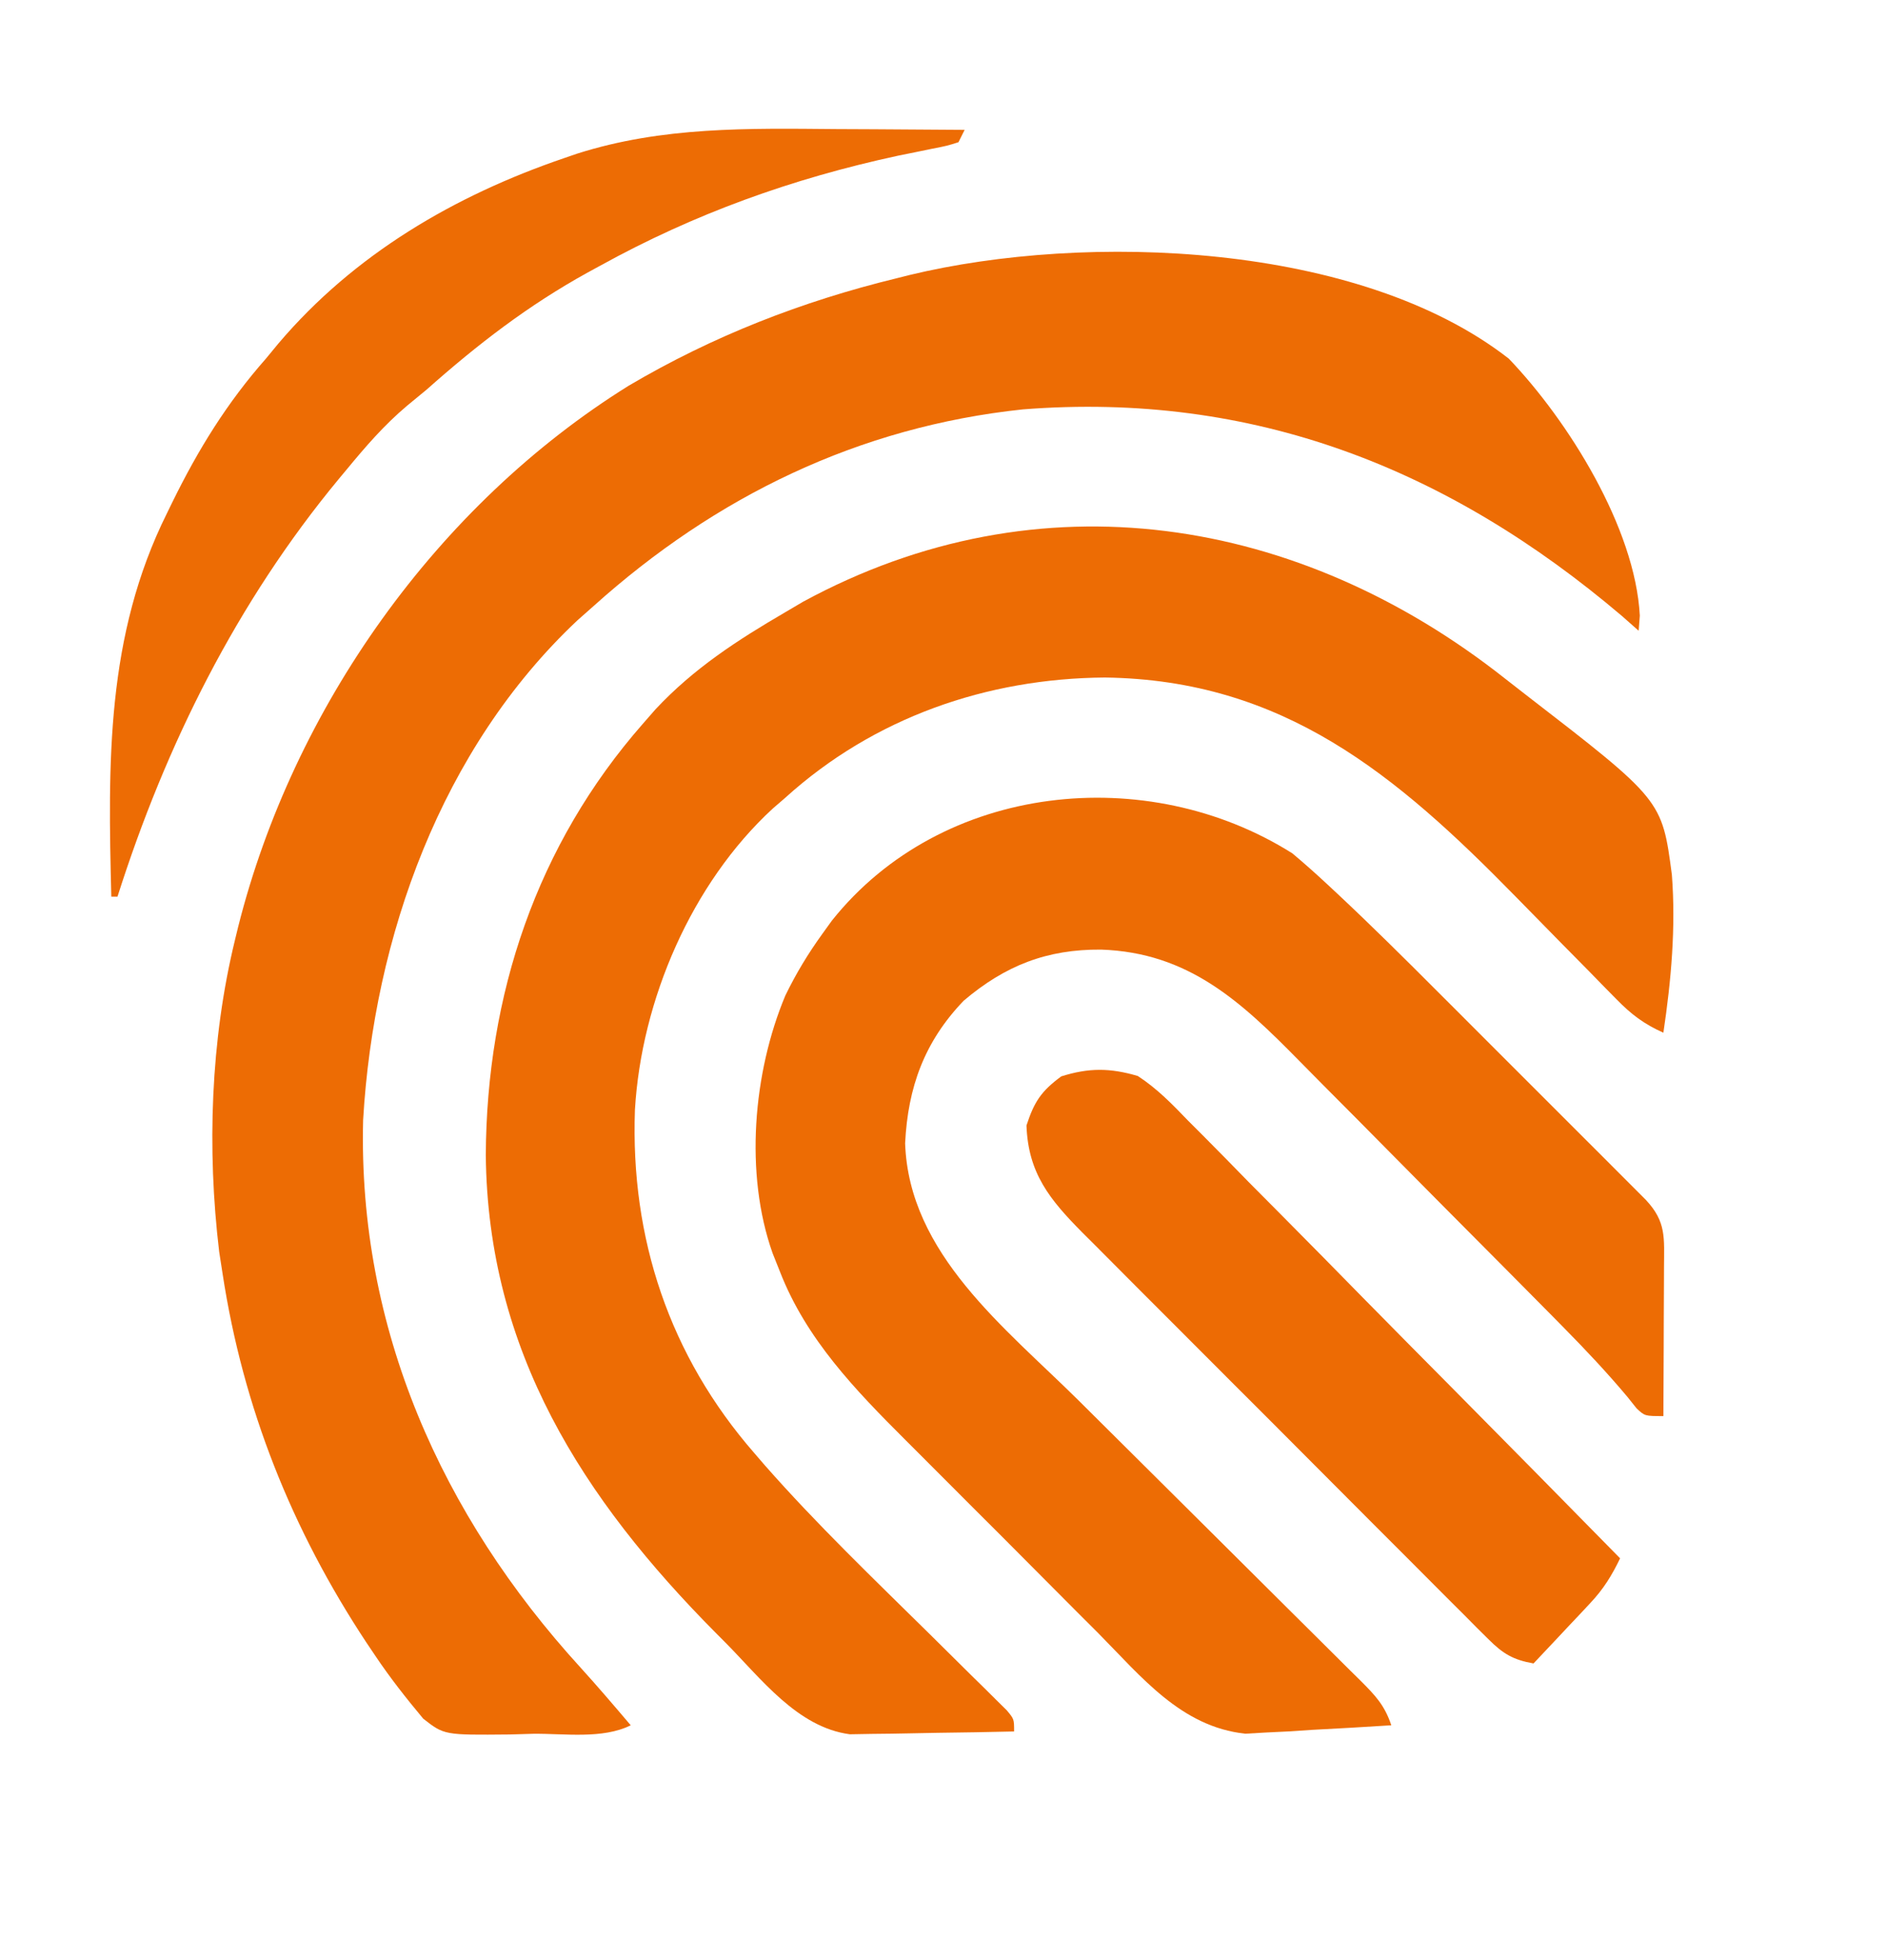
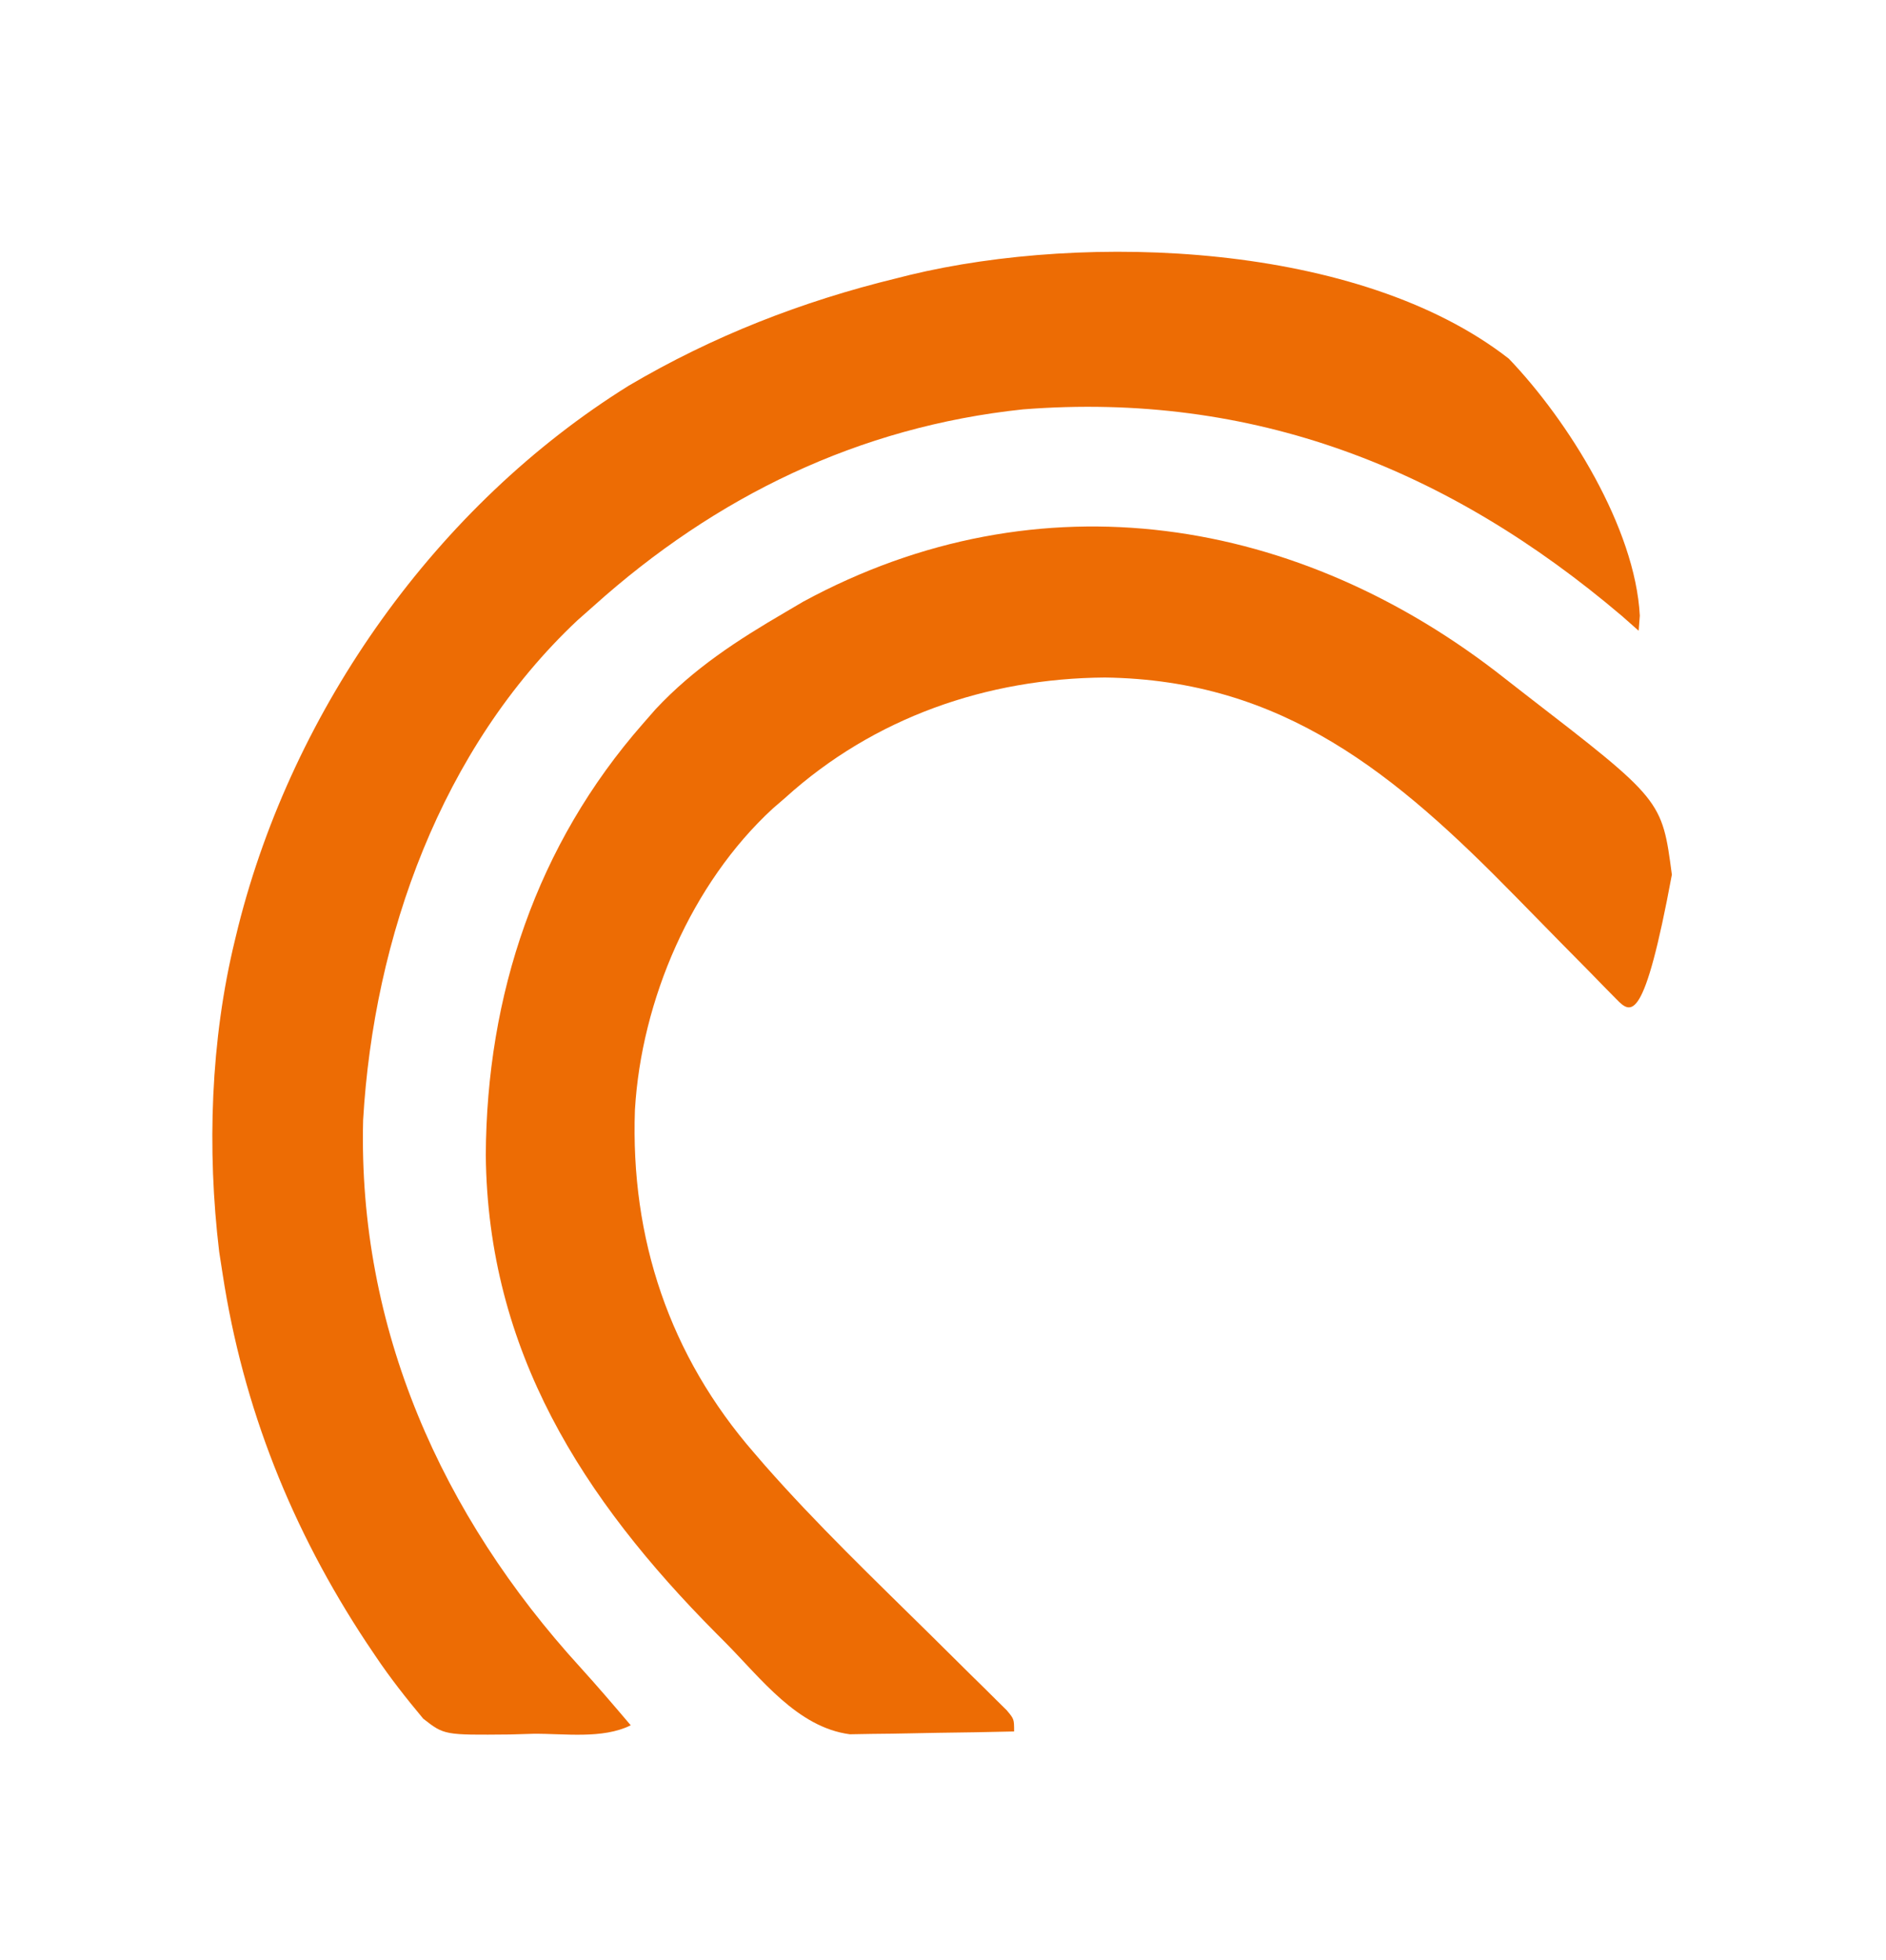
<svg xmlns="http://www.w3.org/2000/svg" version="1.1" width="305" height="317">
  <path d="M0 0 C9.6 10.016 20.44 27.368 21.188 41.562 C21.126 42.367 21.064 43.171 21 44 C20.113 43.216 19.226 42.432 18.312 41.625 C-9.787 17.741 -41.361 5.288 -78.582 8.202 C-105.112 11.009 -128.269 22.27 -148 40 C-148.871 40.771 -149.743 41.542 -150.641 42.336 C-172.643 63.031 -183.555 93.548 -185.277 123.141 C-186.116 156.808 -172.586 187.045 -150.156 211.625 C-147.369 214.695 -144.681 217.838 -142 221 C-146.549 223.274 -152.756 222.32 -157.75 222.375 C-159.026 222.412 -160.302 222.45 -161.617 222.488 C-172.158 222.587 -172.158 222.587 -175.559 219.93 C-178.315 216.622 -180.917 213.327 -183.312 209.75 C-183.784 209.05 -184.255 208.349 -184.741 207.628 C-196.8 189.383 -204.689 169.674 -208 148 C-208.183 146.818 -208.366 145.636 -208.555 144.418 C-210.538 127.87 -209.957 110.21 -206 94 C-205.828 93.294 -205.657 92.588 -205.48 91.86 C-196.577 56.527 -173.388 23.706 -142.317 4.367 C-128.714 -3.658 -114.32 -9.271 -99 -13 C-98.3 -13.176 -97.599 -13.353 -96.878 -13.535 C-68.345 -20.419 -24.207 -18.88 0 0 Z " fill="#ED6C04" transform="translate(244,58)" />
-   <path d="M0 0 C1.126 0.885 2.255 1.765 3.389 2.64 C25.501 19.71 25.501 19.71 27.097 31.802 C27.753 40.354 26.987 48.892 25.726 57.357 C22.615 55.978 20.531 54.396 18.157 51.969 C17.476 51.277 16.794 50.585 16.092 49.873 C15.362 49.124 14.633 48.375 13.882 47.604 C12.309 46.01 10.736 44.417 9.163 42.824 C6.704 40.321 4.246 37.816 1.792 35.307 C-17.505 15.613 -35.719 0.31 -64.587 -0.08 C-83.695 0.058 -101.97 6.406 -116.274 19.357 C-117.282 20.228 -117.282 20.228 -118.309 21.115 C-131.456 33.223 -139.555 52.118 -140.595 69.842 C-141.332 90.613 -135.015 109.589 -121.274 125.357 C-120.708 126.015 -120.141 126.673 -119.557 127.35 C-111.141 136.909 -101.944 145.721 -92.879 154.657 C-90.641 156.865 -88.408 159.08 -86.177 161.295 C-85.483 161.975 -84.789 162.655 -84.075 163.356 C-83.443 163.984 -82.811 164.612 -82.161 165.26 C-81.602 165.811 -81.042 166.363 -80.466 166.931 C-79.274 168.357 -79.274 168.357 -79.274 170.357 C-83.437 170.457 -87.599 170.529 -91.762 170.577 C-93.176 170.597 -94.59 170.624 -96.004 170.659 C-98.045 170.708 -100.085 170.73 -102.126 170.748 C-103.351 170.769 -104.577 170.79 -105.839 170.812 C-114.333 169.689 -120.203 161.787 -125.962 155.982 C-126.698 155.243 -126.698 155.243 -127.449 154.489 C-149.076 132.709 -164.391 108.812 -164.712 77.17 C-164.586 51.262 -156.512 26.992 -139.274 7.357 C-138.609 6.597 -137.944 5.836 -137.259 5.053 C-131.103 -1.536 -124.008 -6.136 -116.274 -10.643 C-115.329 -11.199 -114.384 -11.756 -113.411 -12.33 C-75.088 -33.145 -33.109 -26.116 0 0 Z " fill="#ED6C04" transform="translate(243.274,109.643)" />
-   <path d="M0 0 C1.931 1.619 3.815 3.295 5.657 5.013 C6.174 5.494 6.691 5.976 7.223 6.471 C12.732 11.63 18.088 16.943 23.418 22.285 C24.452 23.319 25.486 24.352 26.521 25.385 C28.659 27.522 30.796 29.661 32.931 31.801 C35.669 34.544 38.412 37.284 41.155 40.022 C43.279 42.141 45.4 44.263 47.52 46.386 C48.531 47.398 49.544 48.41 50.557 49.421 C51.961 50.822 53.362 52.228 54.762 53.633 C55.559 54.43 56.356 55.228 57.176 56.049 C60.503 59.607 60.117 62.19 60.098 66.977 C60.096 68.004 60.096 68.004 60.093 69.053 C60.088 71.244 60.075 73.434 60.062 75.625 C60.057 77.109 60.053 78.594 60.049 80.078 C60.038 83.719 60.021 87.359 60 91 C57 91 57 91 55.657 89.74 C55.165 89.124 54.674 88.507 54.167 87.872 C50.859 83.929 47.377 80.233 43.764 76.572 C43.181 75.979 42.597 75.387 41.996 74.777 C40.108 72.866 38.217 70.958 36.324 69.051 C35.343 68.062 35.343 68.062 34.342 67.053 C30.884 63.568 27.423 60.087 23.959 56.609 C21.11 53.746 18.268 50.876 15.432 48 C11.986 44.504 8.527 41.021 5.059 37.546 C3.749 36.229 2.442 34.907 1.14 33.581 C-8.301 23.975 -16.768 16.045 -30.938 15.562 C-39.679 15.495 -46.426 18.122 -53.156 23.828 C-59.495 30.435 -62.175 37.804 -62.625 46.875 C-62.023 64.767 -46.436 76.714 -34.597 88.448 C-32.552 90.475 -30.51 92.507 -28.469 94.539 C-22.675 100.309 -16.875 106.074 -11.07 111.834 C-7.503 115.375 -3.94 118.921 -0.38 122.469 C0.974 123.817 2.33 125.163 3.687 126.506 C5.575 128.375 7.457 130.25 9.338 132.127 C9.9 132.68 10.462 133.233 11.041 133.803 C13.421 136.19 14.919 137.756 16 141 C11.668 141.286 7.335 141.522 3 141.75 C1.779 141.831 0.559 141.912 -0.699 141.996 C-2.488 142.083 -2.488 142.083 -4.312 142.172 C-5.402 142.235 -6.491 142.298 -7.613 142.362 C-17.982 141.253 -24.42 133.151 -31.348 126.148 C-32.529 124.967 -33.712 123.786 -34.895 122.605 C-37.367 120.135 -39.831 117.658 -42.29 115.176 C-45.421 112.018 -48.566 108.874 -51.717 105.736 C-54.161 103.3 -56.596 100.857 -59.03 98.411 C-60.186 97.25 -61.344 96.092 -62.504 94.936 C-70.673 86.781 -78.621 78.569 -82.875 67.625 C-83.264 66.648 -83.654 65.671 -84.055 64.664 C-88.62 51.798 -87.211 35.44 -82 23 C-80.269 19.433 -78.32 16.213 -76 13 C-75.499 12.304 -74.997 11.608 -74.48 10.891 C-56.674 -11.465 -23.442 -14.796 0 0 Z " fill="#ED6C04" transform="translate(209,138)" />
-   <path d="M0 0 C2.012 0.01 4.025 0.019 6.037 0.027 C10.921 0.049 15.804 0.084 20.688 0.125 C20.358 0.785 20.027 1.445 19.688 2.125 C17.872 2.7 17.872 2.7 15.48 3.168 C14.594 3.351 13.707 3.534 12.793 3.722 C11.83 3.917 10.867 4.112 9.875 4.312 C-7.192 7.999 -23.027 13.681 -38.312 22.125 C-38.95 22.473 -39.588 22.821 -40.245 23.179 C-49.902 28.505 -58.086 34.817 -66.312 42.125 C-67.367 42.999 -68.424 43.87 -69.484 44.738 C-73.22 47.891 -76.208 51.362 -79.312 55.125 C-79.722 55.616 -80.131 56.108 -80.552 56.614 C-96.996 76.481 -108.506 99.585 -116.312 124.125 C-116.642 124.125 -116.972 124.125 -117.312 124.125 C-117.852 102.487 -118.192 81.988 -108.312 62.125 C-108.024 61.532 -107.735 60.94 -107.437 60.329 C-103.242 51.791 -98.629 44.297 -92.312 37.125 C-91.637 36.306 -90.962 35.488 -90.266 34.645 C-78.028 20.241 -61.821 10.749 -44.062 4.688 C-43.379 4.453 -42.696 4.218 -41.991 3.976 C-28.183 -0.423 -14.322 -0.125 0 0 Z " fill="#ED6C04" transform="translate(135.312,20.875)" />
-   <path d="M0 0 C3.133 2.039 5.6 4.586 8.182 7.274 C8.944 8.035 9.706 8.796 10.491 9.58 C12.994 12.088 15.467 14.623 17.941 17.16 C19.676 18.909 21.412 20.657 23.149 22.402 C27.709 26.993 32.245 31.607 36.776 36.227 C41.407 40.94 46.061 45.63 50.713 50.322 C59.831 59.526 68.924 68.754 78 78 C76.643 80.806 75.319 82.959 73.18 85.234 C72.645 85.808 72.11 86.382 71.559 86.973 C71.003 87.559 70.447 88.146 69.875 88.75 C69.312 89.352 68.748 89.954 68.168 90.574 C66.783 92.053 65.392 93.527 64 95 C60.714 94.416 59.078 93.453 56.73 91.104 C56.106 90.487 55.482 89.87 54.84 89.235 C54.167 88.554 53.494 87.874 52.801 87.173 C52.083 86.459 51.365 85.745 50.626 85.01 C48.252 82.644 45.89 80.268 43.527 77.891 C41.882 76.244 40.235 74.599 38.589 72.954 C35.137 69.501 31.69 66.044 28.247 62.583 C23.835 58.148 19.411 53.724 14.984 49.304 C11.582 45.906 8.186 42.502 4.79 39.097 C3.161 37.464 1.531 35.833 -0.101 34.203 C-2.382 31.922 -4.657 29.634 -6.93 27.345 C-7.605 26.672 -8.28 26 -8.975 25.307 C-14.204 20.018 -17.728 15.754 -18 8 C-16.744 4.159 -15.627 2.463 -12.375 0.062 C-7.917 -1.341 -4.493 -1.324 0 0 Z " fill="#ED6B04" transform="translate(184,174)" />
+   <path d="M0 0 C1.126 0.885 2.255 1.765 3.389 2.64 C25.501 19.71 25.501 19.71 27.097 31.802 C22.615 55.978 20.531 54.396 18.157 51.969 C17.476 51.277 16.794 50.585 16.092 49.873 C15.362 49.124 14.633 48.375 13.882 47.604 C12.309 46.01 10.736 44.417 9.163 42.824 C6.704 40.321 4.246 37.816 1.792 35.307 C-17.505 15.613 -35.719 0.31 -64.587 -0.08 C-83.695 0.058 -101.97 6.406 -116.274 19.357 C-117.282 20.228 -117.282 20.228 -118.309 21.115 C-131.456 33.223 -139.555 52.118 -140.595 69.842 C-141.332 90.613 -135.015 109.589 -121.274 125.357 C-120.708 126.015 -120.141 126.673 -119.557 127.35 C-111.141 136.909 -101.944 145.721 -92.879 154.657 C-90.641 156.865 -88.408 159.08 -86.177 161.295 C-85.483 161.975 -84.789 162.655 -84.075 163.356 C-83.443 163.984 -82.811 164.612 -82.161 165.26 C-81.602 165.811 -81.042 166.363 -80.466 166.931 C-79.274 168.357 -79.274 168.357 -79.274 170.357 C-83.437 170.457 -87.599 170.529 -91.762 170.577 C-93.176 170.597 -94.59 170.624 -96.004 170.659 C-98.045 170.708 -100.085 170.73 -102.126 170.748 C-103.351 170.769 -104.577 170.79 -105.839 170.812 C-114.333 169.689 -120.203 161.787 -125.962 155.982 C-126.698 155.243 -126.698 155.243 -127.449 154.489 C-149.076 132.709 -164.391 108.812 -164.712 77.17 C-164.586 51.262 -156.512 26.992 -139.274 7.357 C-138.609 6.597 -137.944 5.836 -137.259 5.053 C-131.103 -1.536 -124.008 -6.136 -116.274 -10.643 C-115.329 -11.199 -114.384 -11.756 -113.411 -12.33 C-75.088 -33.145 -33.109 -26.116 0 0 Z " fill="#ED6C04" transform="translate(243.274,109.643)" />
</svg>